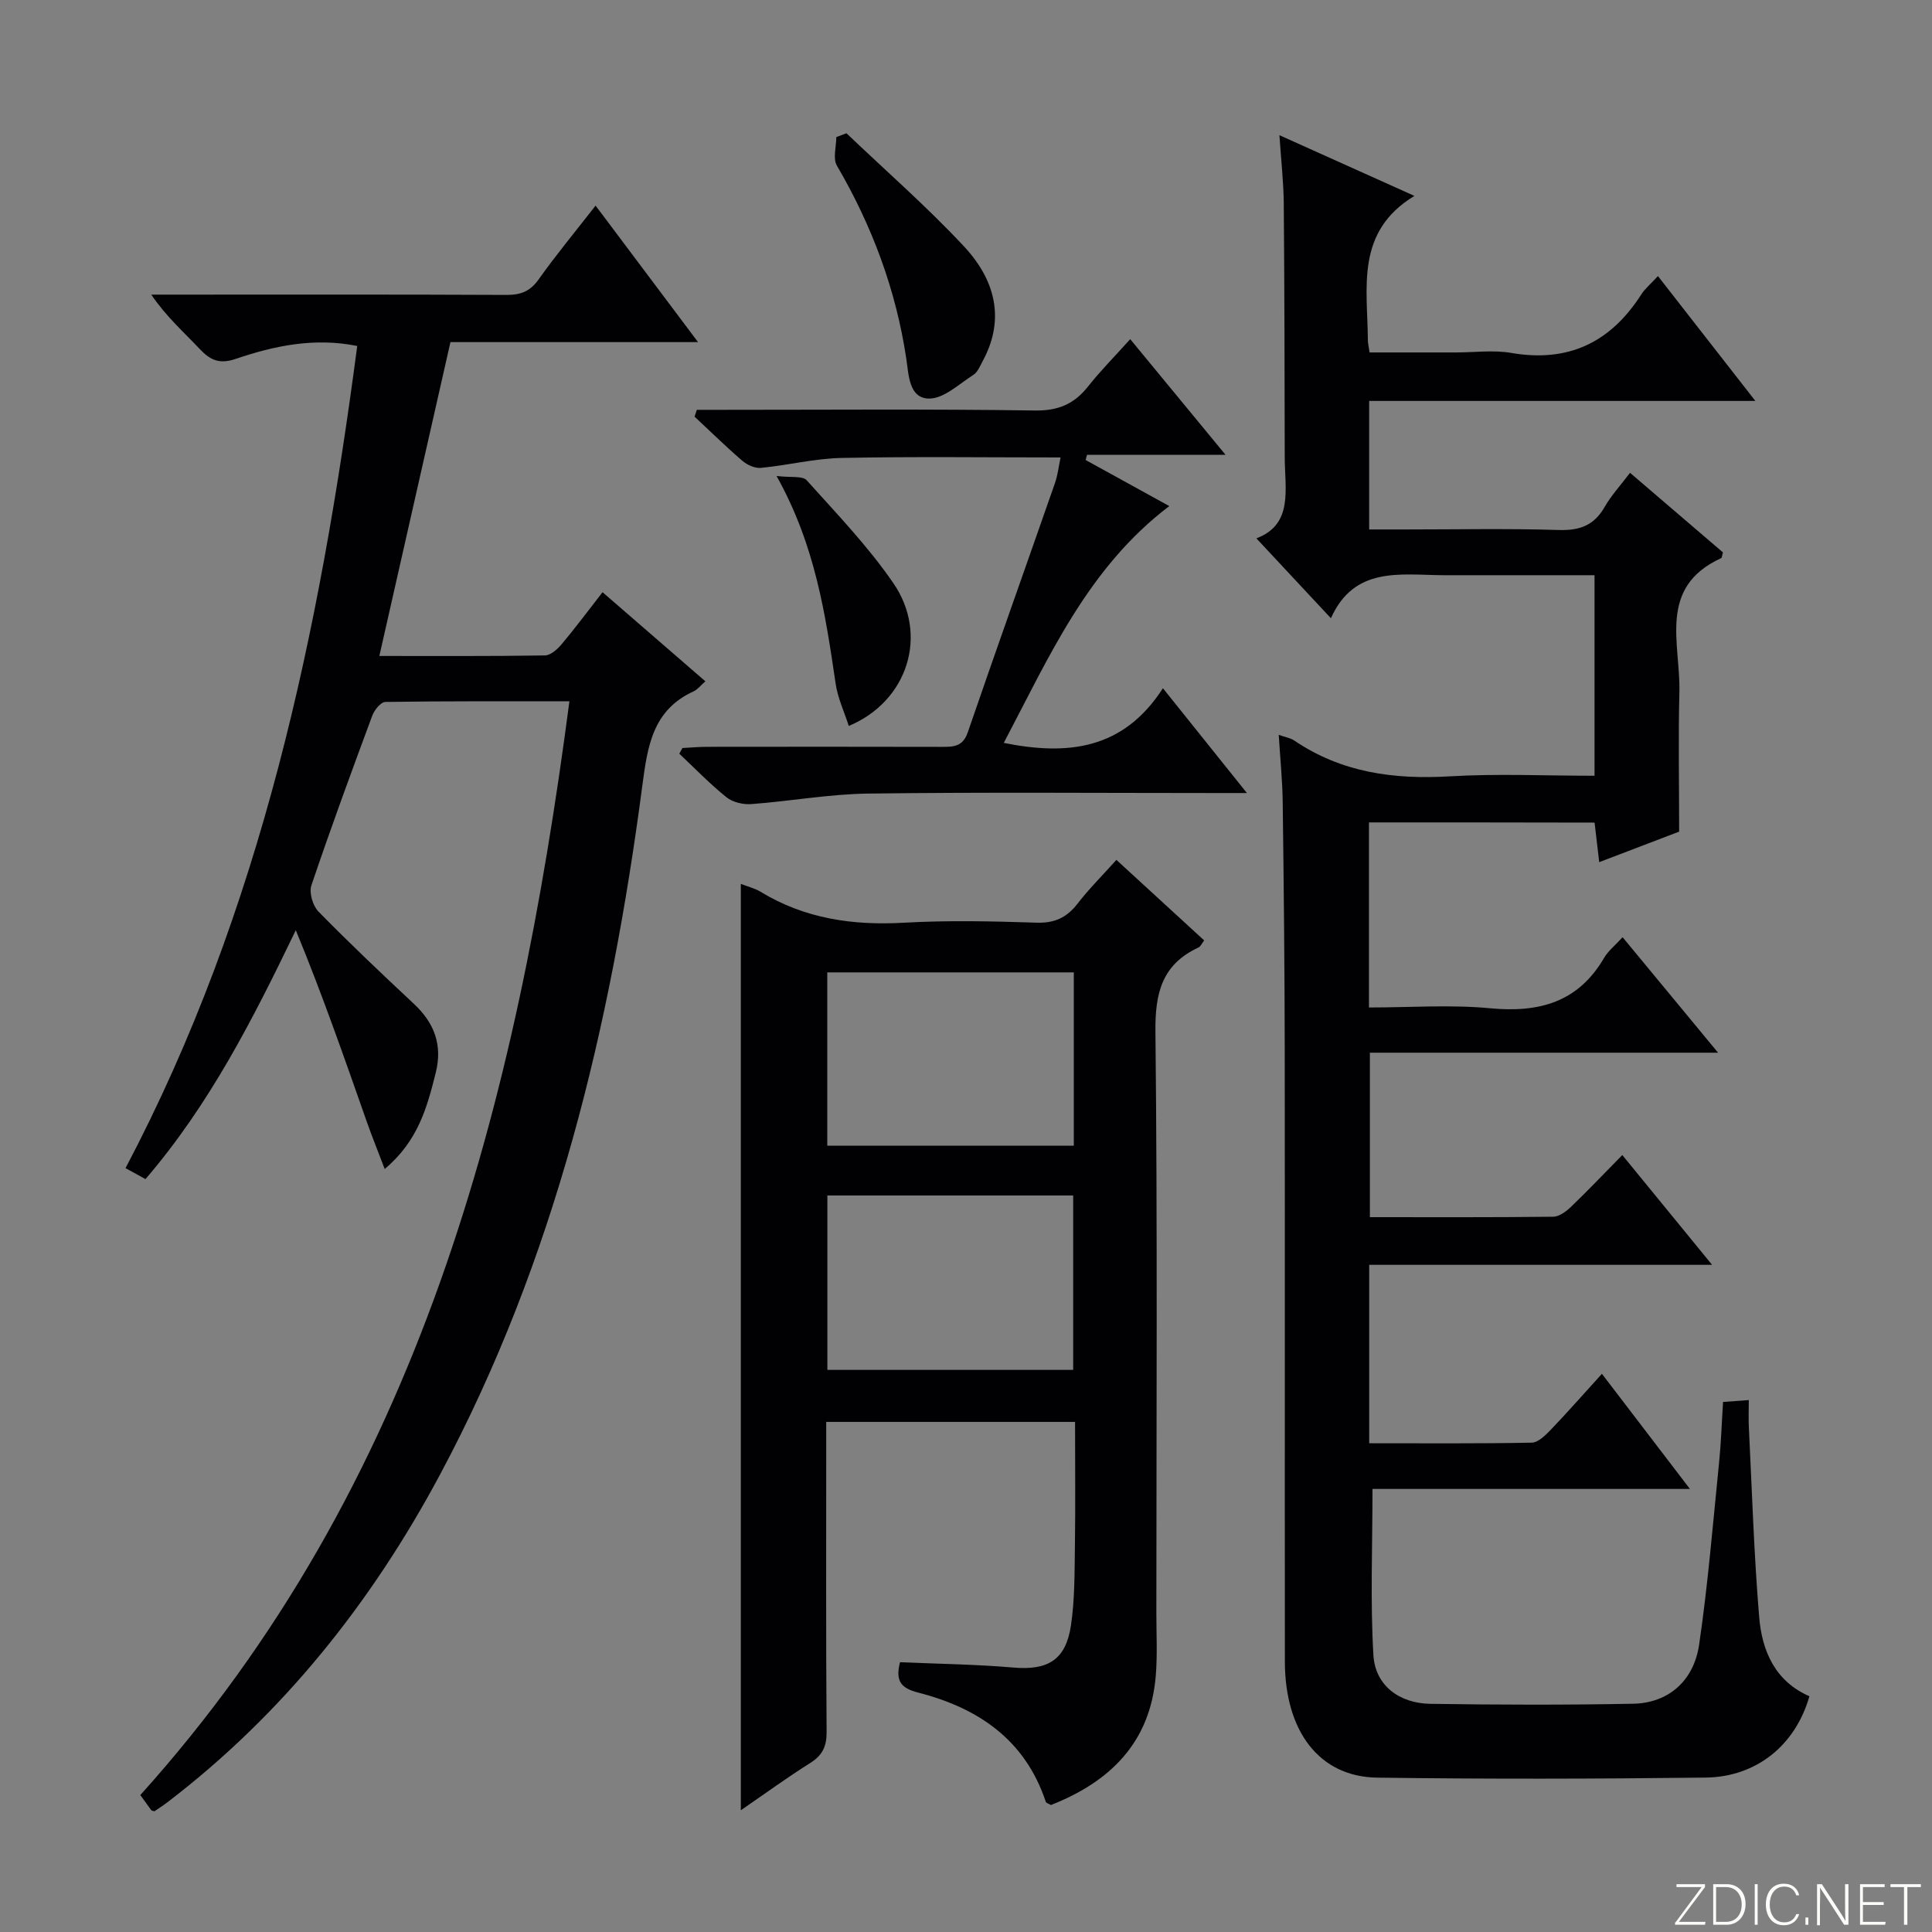
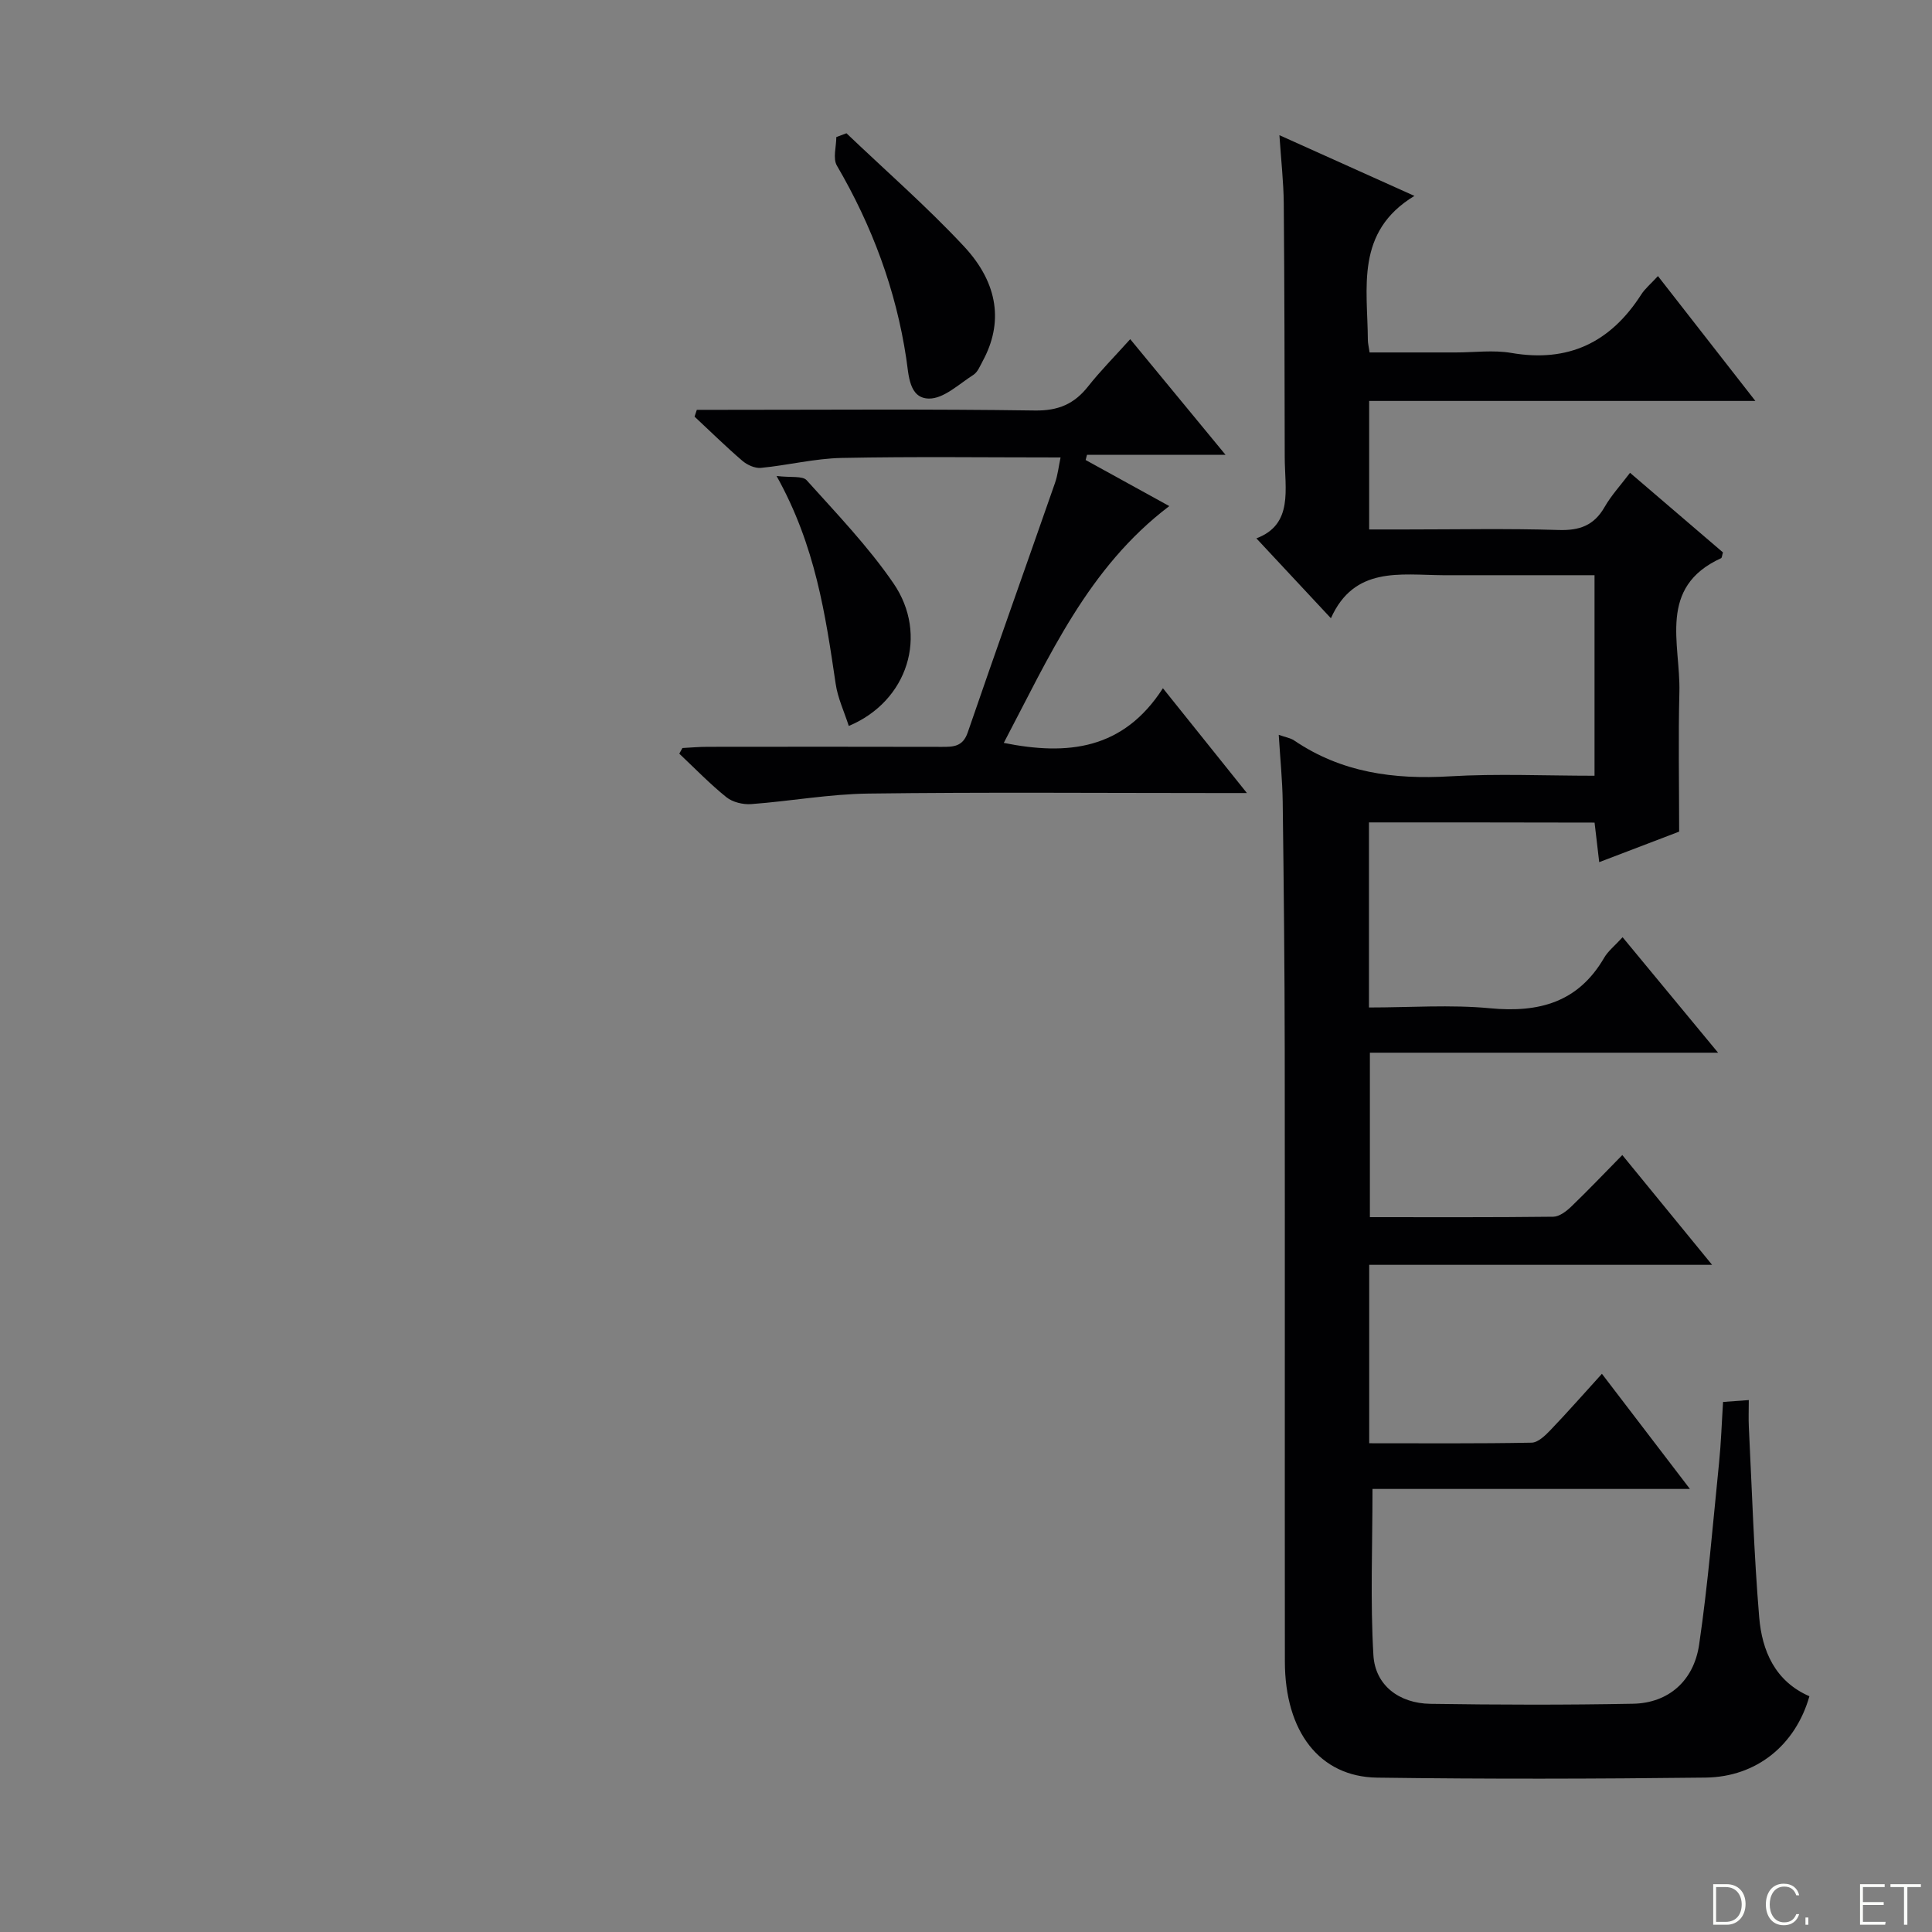
<svg xmlns="http://www.w3.org/2000/svg" enable-background="new 0 0 400 400" viewBox="0 0 400 400">
  <rect x="0" y="0" width="400" height="400" fill="#808080" stroke="none" />
  <g fill="#fbfcfa">
-     <path d="m346.9 398 5.4-7.3h-5.2v-.6h5.9v.6l-5.4 7.2h5.5l-.1.6h-6.2v-.5z" />
    <path d="m354.7 390.1h2.8c2.3 0 3.9 1.6 3.9 4.1s-1.6 4.3-3.9 4.3h-2.8zm.6 7.8h2c2.2 0 3.3-1.6 3.3-3.6 0-1.8-1-3.6-3.3-3.6h-2z" />
-     <path d="m363.9 390.1v8.4h-.6v-8.4z" />
    <path d="m372.5 396.3c-.4 1.3-1.4 2.3-3.2 2.3-2.4 0-3.7-1.9-3.7-4.3 0-2.3 1.2-4.3 3.7-4.3 1.8 0 2.9 1 3.2 2.4h-.6c-.4-1.1-1.1-1.8-2.5-1.8-2.1 0-3 1.9-3 3.7s.9 3.7 3 3.7c1.4 0 2.1-.7 2.5-1.7z" />
    <path d="m373.8 398.5v-1.5h.6v1.5z" />
-     <path d="m376.2 398.5v-8.4h1c1.3 2 4.4 6.7 4.9 7.6-.1-1.2-.1-2.4-.1-3.8v-3.8h.7v8.4h-.9c-1.2-1.9-4.4-6.8-5-7.7.1 1.1 0 2.3 0 3.9v3.9h-.6z" />
    <path d="m390 394.4h-4.3v3.5h4.7l-.1.6h-5.2v-8.4h5.1v.6h-4.5v3.1h4.3v.7z" />
    <path d="m394.2 390.7h-2.8v-.6h6.3v.6h-2.8v7.8h-.7z" />
  </g>
  <path d="m283.43 170.27v38.32c8.52 0 16.87-.62 25.08.16 10.13.96 18.24-1.22 23.61-10.45.81-1.4 2.19-2.47 3.82-4.26 6.54 7.91 12.82 15.5 19.77 23.91-24.56 0-48.1 0-72.09 0v34.05c12.73 0 25.36.06 37.98-.09 1.25-.02 2.69-1.12 3.7-2.09 3.47-3.33 6.78-6.82 10.58-10.68 6.2 7.58 12.05 14.74 18.59 22.73-24.1 0-47.4 0-70.99 0v36.94c11.39 0 22.51.09 33.63-.12 1.33-.03 2.83-1.49 3.91-2.62 3.54-3.69 6.91-7.54 10.64-11.64 6.01 7.86 11.73 15.34 18.22 23.84-22.78 0-44.44 0-65.72 0 0 11.98-.47 23.24.19 34.43.37 6.23 5.32 9.96 11.79 10.06 14 .21 28 .25 41.99-.02 7.23-.14 12.55-4.66 13.66-12.26 1.83-12.47 2.85-25.06 4.12-37.6.42-4.11.55-8.24.83-12.62 1.74-.13 3.17-.23 5.33-.39 0 2.05-.08 3.83.01 5.59.65 13.12 1.05 26.26 2.14 39.35.58 6.98 3.28 13.28 10.4 16.38-2.86 10.04-10.87 16.71-21.5 16.84-22.66.27-45.33.32-67.99.01-11.94-.16-19.1-9.54-19.11-24.05-.04-42.16.02-84.33-.03-126.49-.02-17.16-.2-34.32-.42-51.49-.06-4.47-.52-8.93-.82-13.87 1.41.5 2.42.65 3.18 1.16 9.81 6.66 20.66 8.12 32.27 7.43 9.79-.58 19.64-.12 29.93-.12 0-13.84 0-27.37 0-41.52-7.66 0-15.26 0-22.87 0-2.83 0-5.67.02-8.5 0-8.88-.06-18.37-1.89-23.21 8.91-5.5-5.89-10.33-11.08-15.43-16.54 7.71-2.89 5.88-10.21 5.87-16.84-.03-17.5-.05-35-.2-52.49-.04-4.44-.55-8.87-.9-14.14 9.68 4.35 18.67 8.39 27.95 12.57-12.29 7.44-9.7 19.03-9.64 29.84 0 .64.17 1.28.36 2.57h17.86c3.83 0 7.76-.54 11.48.1 11.82 2.04 20.54-2.18 26.89-12.08.78-1.22 1.96-2.19 3.47-3.83 6.66 8.54 13.11 16.8 20.17 25.85-27.22 0-53.44 0-79.96 0v26.61h7.28c10.67 0 21.34-.22 32 .11 4.31.13 7.28-.95 9.46-4.75 1.39-2.43 3.35-4.54 5.27-7.09 6.53 5.59 12.92 11.07 19.24 16.48-.19.61-.2 1.11-.39 1.2-13.19 6.02-8.38 17.72-8.63 27.72-.24 9.43-.05 18.87-.05 28.89-4.62 1.76-10.32 3.94-16.55 6.32-.35-2.99-.64-5.5-.96-8.19-15.53-.04-30.82-.04-46.71-.04z" fill="#010103" />
-   <path d="m117.89 145.2c-13.2 0-25.65-.06-38.1.13-.94.01-2.28 1.66-2.71 2.82-4.33 11.67-8.63 23.37-12.61 35.16-.51 1.51.29 4.23 1.46 5.42 6.41 6.54 13.06 12.84 19.75 19.09 4.25 3.97 5.98 8.54 4.53 14.3-1.77 7.05-3.59 14.04-10.56 19.91-1.44-3.79-2.64-6.75-3.7-9.76-4.66-13.25-9.27-26.52-14.71-39.68-8.86 18.39-17.83 36.06-31.12 51.53-1.31-.72-2.55-1.41-4.13-2.27 28.14-53.39 40.2-111.12 47.97-170.22-8.9-1.79-17.15-.05-25.18 2.68-3.27 1.11-5.19.32-7.38-2-3.3-3.51-6.95-6.7-10.08-11.31h5.05c22.83 0 45.66-.05 68.48.06 2.94.01 4.89-.71 6.66-3.2 3.64-5.13 7.67-9.99 11.8-15.29 7.05 9.4 13.82 18.41 21.21 28.26-17.73 0-34.7 0-51.26 0-4.99 22.02-9.81 43.29-14.72 64.98 11.37 0 22.83.07 34.29-.11 1.18-.02 2.58-1.29 3.46-2.33 2.78-3.31 5.36-6.78 8.46-10.76 7.04 6.1 13.99 12.12 21.29 18.45-1.02.89-1.62 1.7-2.42 2.07-8.51 3.87-9.56 11.38-10.64 19.58-6.54 49.69-18.02 98-41.89 142.61-14.15 26.44-32.46 49.49-56.4 67.8-.91.7-1.89 1.31-2.72 1.89-.37-.12-.58-.13-.65-.23-.78-1.05-1.54-2.12-2.27-3.13 57.79-64.2 77.9-142.96 88.84-226.45z" fill="#010103" />
-   <path d="m186.34 344.14c7.96.35 15.75.44 23.49 1.11 7.08.61 10.84-1.55 11.9-8.73.8-5.39.74-10.93.82-16.41.12-8.47.03-16.93.03-25.72-17.25 0-33.99 0-51.52 0v5.19c0 19.66-.07 39.33.08 58.99.02 3.03-.87 4.86-3.42 6.46-4.75 2.98-9.29 6.3-14.34 9.77 0-64.25 0-127.85 0-191.8 1.42.56 2.88.9 4.1 1.64 9.15 5.56 19.06 7 29.63 6.4 9.14-.52 18.33-.31 27.49-.01 3.74.12 6.24-1.04 8.48-3.92 2.41-3.12 5.23-5.92 8.06-9.08 6.24 5.73 12.1 11.1 18.17 16.67-.45.57-.72 1.26-1.2 1.48-7.48 3.48-8.97 9.34-8.89 17.31.43 40.15.2 80.32.19 120.47 0 4.29.23 8.6-.11 12.87-1.1 13.94-9.47 22.06-21.71 26.88-.53-.31-1-.42-1.07-.66-4.25-12.83-13.98-19.42-26.36-22.6-3.58-.91-4.84-2.35-3.82-6.31zm-15.04-60.52h50.89c0-12.3 0-24.21 0-36.11-17.16 0-33.91 0-50.89 0zm51.02-82.3c-17.38 0-34.13 0-51.04 0v35.88h51.04c0-12.15 0-23.9 0-35.88z" fill="#010103" />
  <path d="m253.74 94.17c-10.36 0-19.52 0-28.69 0-.09.36-.19.71-.28 1.07 5.56 3.06 11.12 6.12 17.32 9.54-16.85 12.77-24.85 31.16-34.27 49.03 13.2 2.65 24.73 1.44 32.95-11.32 5.98 7.46 11.29 14.09 17.39 21.7-2.93 0-4.67 0-6.41 0-23.98 0-47.97-.2-71.94.11-8.1.1-16.17 1.58-24.27 2.18-1.7.13-3.86-.39-5.15-1.43-3.44-2.77-6.53-5.97-9.75-9.01.22-.39.43-.78.65-1.17 1.73-.09 3.46-.25 5.19-.25 16.15-.02 32.31-.03 48.46.01 2.43.01 4.4-.01 5.42-2.99 5.92-17.24 12.06-34.42 18.06-51.63.59-1.68.77-3.5 1.16-5.3-15.4 0-30.34-.2-45.28.1-5.6.11-11.16 1.52-16.76 2.06-1.25.12-2.86-.62-3.86-1.48-3.4-2.92-6.6-6.07-9.88-9.13.16-.47.31-.94.47-1.41h5.05c21.65 0 43.3-.18 64.95.14 4.85.07 8.14-1.35 11.02-5 2.56-3.24 5.49-6.18 8.71-9.77 6.49 7.86 12.73 15.44 19.74 23.95z" fill="#010103" />
  <path d="m175.25 27.59c8.15 7.78 16.67 15.21 24.34 23.43 7.23 7.76 8.09 15.97 3.87 23.73-.55 1.02-1.04 2.29-1.93 2.86-2.98 1.9-6.15 4.96-9.21 4.91-4.12-.07-4.17-4.82-4.68-8.25-2.14-14.28-7.09-27.52-14.37-39.98-.87-1.49-.12-3.92-.12-5.91.69-.26 1.39-.52 2.1-.79z" fill="#010103" />
  <path d="m175.73 150.3c-.94-2.95-2.28-5.76-2.71-8.7-2.12-14.3-4.17-28.59-12.24-43.05 2.98.36 5.38-.07 6.23.88 6.21 6.91 12.72 13.69 17.96 21.32 7.33 10.67 3 24.44-9.24 29.55z" fill="#010103" />
</svg>